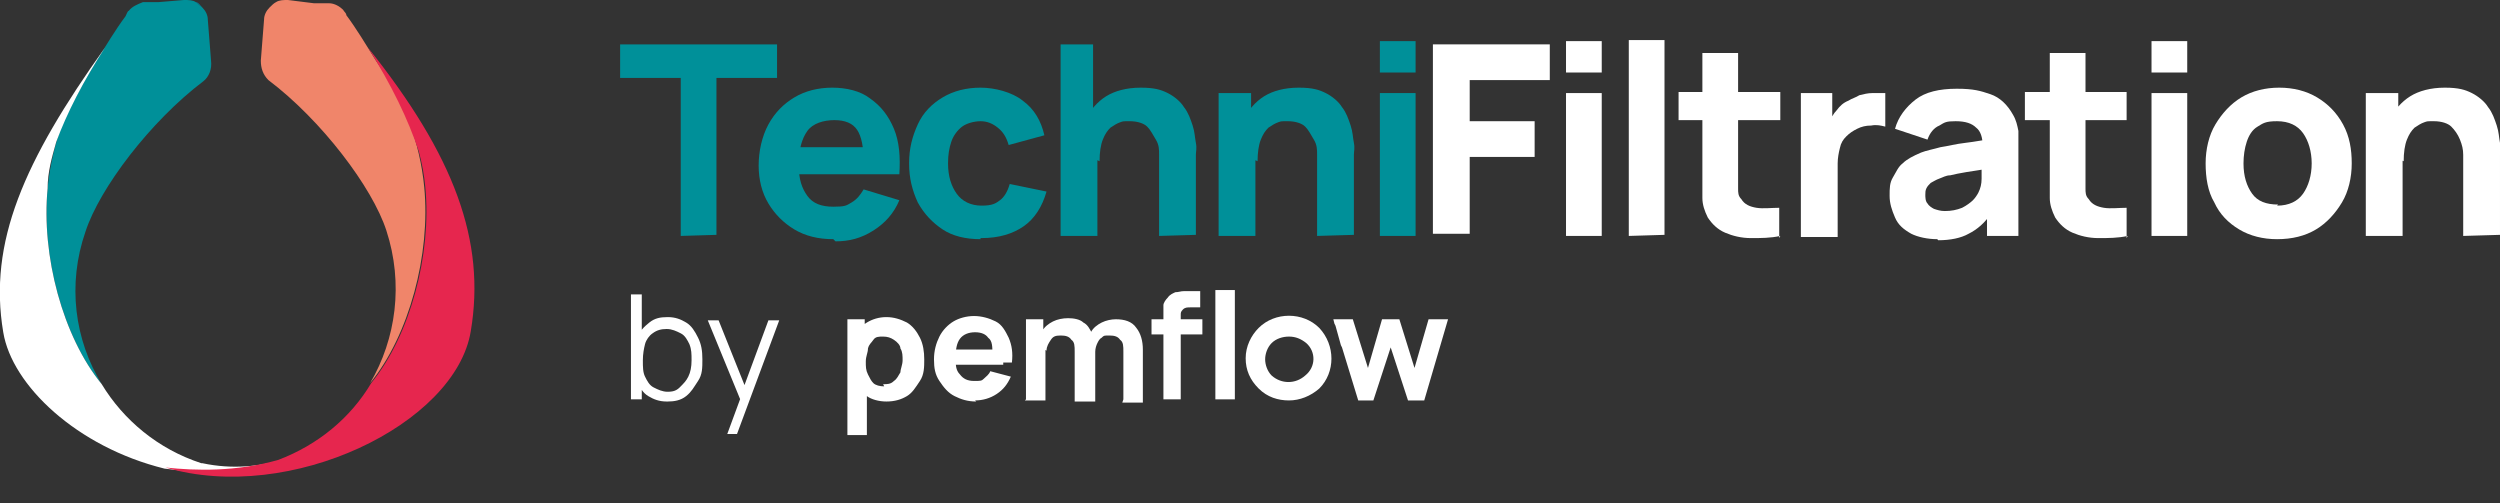
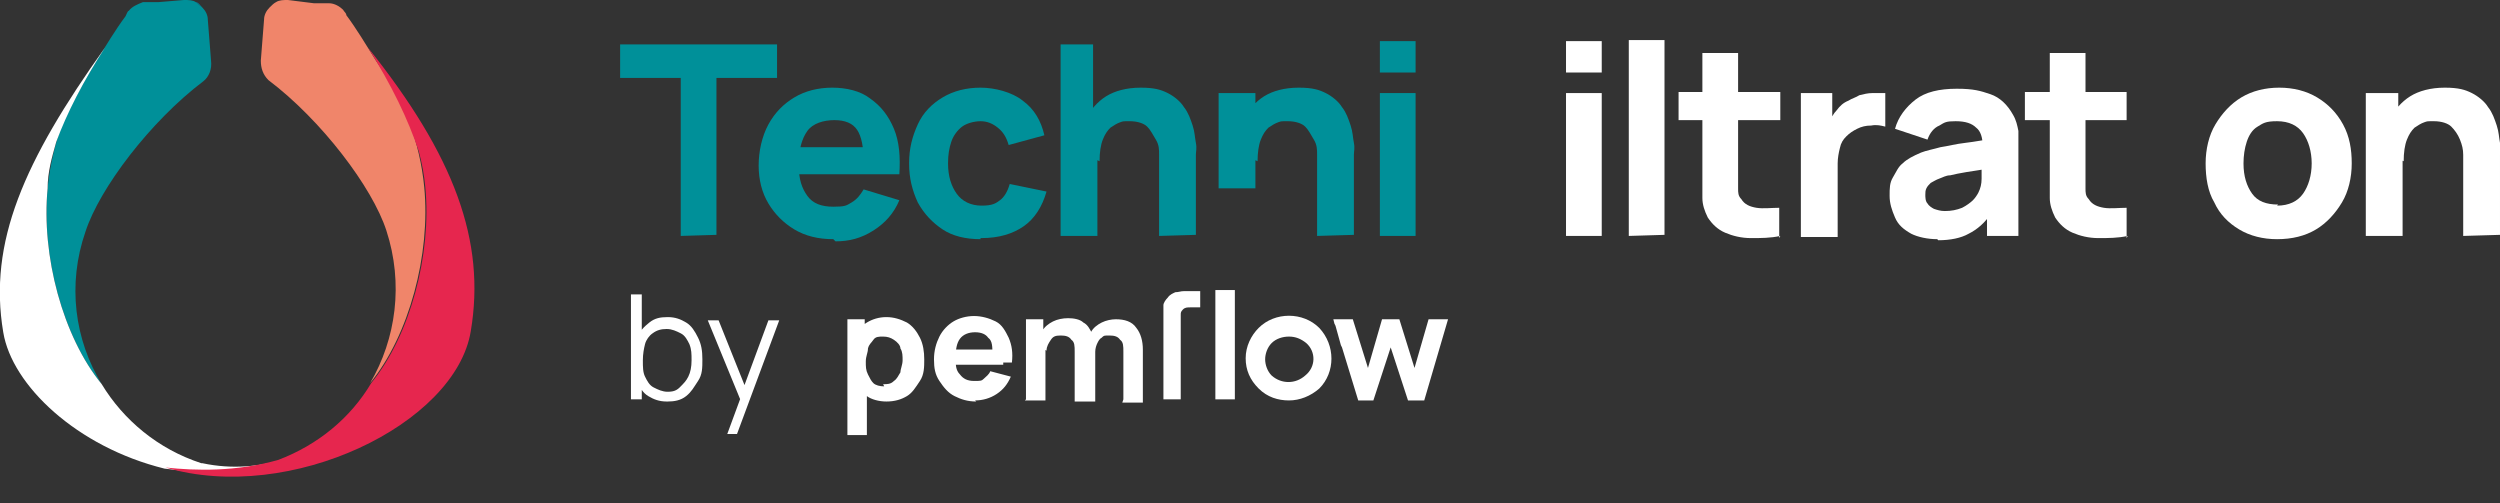
<svg xmlns="http://www.w3.org/2000/svg" version="1.1" id="Groupe_484" x="0px" y="0px" width="231px" height="46.5px" viewBox="0 0 231 46.5" style="enable-background:new 0 0 231 46.5;" xml:space="preserve">
  <rect x="0" y="0" width="231" height="46.5" fill="#333333" stroke="none" />
  <style type="text/css">
	.st0{fill:#FFFFFF;}
	.st1{fill:#F0856A;}
	.st2{fill:#008AB6;}
	.st3{fill:#009099;}
	.st4{fill:#E6264E;}
</style>
  <path class="st0" d="M58.3,36.9v-9.7h1v4.2l0,0v5.5H58.3L58.3,36.9z M61.6,37.1c-0.7,0-1.2-0.2-1.7-0.5s-0.8-0.8-1-1.4  c-0.2-0.6-0.4-1.2-0.4-2s0-1.4,0.4-2c0.2-0.6,0.6-1,1.1-1.4s1-0.5,1.7-0.5s1.2,0.2,1.7,0.5s0.8,0.8,1.1,1.4s0.4,1.2,0.4,2  s0,1.4-0.4,2s-0.6,1-1.1,1.4s-1.1,0.5-1.7,0.5H61.6z M61.5,36.2c0.5,0,0.9,0,1.3-0.4s0.6-0.6,0.8-1s0.3-0.9,0.3-1.5s0-1-0.2-1.5  c-0.2-0.4-0.4-0.8-0.8-1s-0.8-0.4-1.3-0.4s-0.9,0.1-1.3,0.4c-0.3,0.2-0.6,0.6-0.7,1c-0.1,0.4-0.2,0.9-0.2,1.5s0,1.1,0.2,1.5  s0.4,0.8,0.8,1s0.8,0.4,1.3,0.4C61.7,36.2,61.5,36.2,61.5,36.2z" />
  <path class="st0" d="M67.2,40.1l1.4-3.8v1.1l-3.2-7.8h1l2.6,6.5h-0.4l2.4-6.5h1l-3.9,10.5H67.2L67.2,40.1L67.2,40.1z" />
  <path class="st0" d="M78.3,40.2V29.5h1.6v5.1h0.2v5.6h-1.9C78.2,40.2,78.3,40.2,78.3,40.2z M81.9,37.1c-0.7,0-1.4-0.2-1.8-0.5  s-0.9-0.8-1.1-1.4c-0.2-0.6-0.4-1.3-0.4-2s0-1.4,0.4-2c0.2-0.6,0.6-1.1,1.1-1.4s1.1-0.5,1.8-0.5s1.3,0.2,1.9,0.5  c0.5,0.3,0.9,0.8,1.2,1.4c0.3,0.6,0.4,1.3,0.4,2s0,1.4-0.4,2s-0.7,1.1-1.2,1.4S82.7,37.1,81.9,37.1L81.9,37.1L81.9,37.1z M81.6,35.5  c0.4,0,0.7,0,1-0.3c0.3-0.2,0.4-0.5,0.6-0.8c0-0.3,0.2-0.7,0.2-1.1s0-0.8-0.2-1.1c0-0.3-0.3-0.6-0.6-0.8c-0.3-0.2-0.6-0.3-1-0.3  s-0.7,0-0.9,0.3s-0.4,0.4-0.5,0.8c0,0.4-0.2,0.7-0.2,1.2s0,0.8,0.2,1.2s0.3,0.6,0.5,0.8s0.6,0.3,1,0.3l0,0L81.6,35.5L81.6,35.5z" />
  <path class="st0" d="M90.2,37.1c-0.8,0-1.4-0.2-2-0.5s-1-0.8-1.4-1.4s-0.5-1.2-0.5-2s0.2-1.5,0.5-2.1s0.8-1.1,1.3-1.4  s1.2-0.5,1.9-0.5s1.4,0.2,2,0.5s0.9,0.9,1.2,1.5c0.3,0.7,0.4,1.4,0.3,2.3h-1.8v-0.7c0-0.8,0-1.3-0.4-1.6c-0.2-0.3-0.6-0.5-1.2-0.5  s-1.1,0.2-1.4,0.6s-0.4,1-0.4,1.7s0,1.2,0.4,1.6c0.3,0.4,0.7,0.6,1.3,0.6s0.7,0,0.9-0.2s0.5-0.4,0.6-0.7l1.9,0.5  c-0.3,0.7-0.7,1.2-1.3,1.6s-1.3,0.6-2,0.6l0,0L90.2,37.1z M87.8,33.7v-1.4h4.9v1.4H87.8z" />
  <path class="st0" d="M94.8,36.9v-7.4h1.6V32h0.2v5h-1.9L94.8,36.9L94.8,36.9z M99.3,36.9v-4.4c0-0.5,0-0.9-0.3-1.1  c-0.2-0.3-0.5-0.4-1-0.4s-0.7,0.1-0.9,0.4s-0.4,0.6-0.4,1l-0.8-0.5c0-0.5,0-0.9,0.4-1.3c0.2-0.4,0.6-0.7,1-0.9  c0.4-0.2,0.9-0.3,1.4-0.3s1.1,0.1,1.4,0.4c0.4,0.2,0.6,0.6,0.8,1c0.2,0.4,0.3,0.9,0.3,1.4v4.9h-1.9C99.3,37.1,99.3,36.9,99.3,36.9z   M103.8,36.9v-4.4c0-0.5,0-0.9-0.3-1.1c-0.2-0.3-0.5-0.4-1-0.4s-0.5,0-0.7,0.2c-0.2,0.1-0.3,0.3-0.4,0.5s-0.2,0.5-0.2,0.8l-0.8-0.5  c0-0.5,0-1,0.4-1.3c0.2-0.4,0.6-0.7,1-0.9s0.9-0.3,1.3-0.3c0.8,0,1.5,0.2,1.9,0.8c0.4,0.5,0.6,1.2,0.6,2v4.9h-1.9L103.8,36.9  L103.8,36.9z" />
  <polygon class="st0" points="112.3,26.8 112.3,36.9 114.1,36.9 114.1,36.1 114.1,33.9 114.1,26.8 " />
  <polygon class="st0" points="123.9,31.9 124,32.1 125.5,37 126.9,37 128.5,32.1 130.1,37 131.6,37 133.8,29.5 132,29.5 130.7,34   129.3,29.5 127.7,29.5 126.4,34 125,29.5 123.2,29.5 123.3,29.9 123.4,30.1 " />
-   <rect x="106.4" y="29.5" class="st0" width="4.7" height="1.4" />
  <path class="st0" d="M107.5,36.9v-8c0-0.2,0-0.5,0-0.7s0.2-0.5,0.4-0.7c0.2-0.3,0.5-0.4,0.7-0.5c0.3,0,0.5-0.1,0.8-0.1h1.5v1.5H110  c-0.3,0-0.5,0-0.7,0.2s-0.2,0.3-0.2,0.5v7.8h-1.9H107.5L107.5,36.9z" />
  <path class="st0" d="M121.9,30.3c-1.5-1.5-4.1-1.5-5.6,0c-0.7,0.7-1.2,1.7-1.2,2.8s0.4,2,1.2,2.8c0.8,0.8,1.8,1.1,2.8,1.1  s2-0.4,2.8-1.1C123.4,34.4,123.4,31.9,121.9,30.3L121.9,30.3z M120.6,34.7c-0.9,0.8-2.2,0.8-3.1,0c-0.4-0.4-0.6-1-0.6-1.5  s0.2-1.1,0.6-1.5c0.4-0.4,1-0.6,1.6-0.6s1.1,0.2,1.6,0.6C121.6,32.5,121.6,33.9,120.6,34.7L120.6,34.7L120.6,34.7z" />
  <path class="st1" d="M39.2,17.3c-0.2-2.1-0.7-4.2-1.4-6.1c-0.8-2-1.8-3.8-3-5.5c-1-1.6-1.9-3.1-2.8-4.3c0-0.2-0.2-0.3-0.3-0.5  c-0.3-0.3-0.8-0.6-1.3-0.6H29L26.6,0c-0.4,0-0.8,0-1.1,0.2c-0.2,0.1-0.4,0.3-0.6,0.5c-0.3,0.3-0.5,0.7-0.5,1.1l-0.3,3.8  c0,0.7,0.2,1.3,0.7,1.8l0,0c4.9,3.7,9.6,9.9,10.9,13.9c1.6,4.9,0.9,10-1.5,14.1C37.8,31,39.8,23.5,39.2,17.3L39.2,17.3z" />
  <path class="st2" d="M8.8,5.8c-1,1.7-2,3.5-3,5.5C6.6,9.3,7.6,7.5,8.8,5.8z" />
  <path class="st2" d="M18.7,0.7c-0.2-0.2-0.4-0.3-0.6-0.5C18.3,0.2,18.5,0.5,18.7,0.7z" />
  <path class="st2" d="M18.8,7.4L18.8,7.4z" />
  <path class="st3" d="M19.5,5.6l-0.3-3.8c0-0.4-0.2-0.8-0.5-1.1c-0.2-0.2-0.4-0.3-0.6-0.5C17.8,0,17.4,0,17,0l-2.4,0.2h-1.4  c-0.5,0.2-1,0.4-1.3,0.8c-0.1,0-0.2,0.3-0.3,0.5c-0.9,1.2-1.8,2.7-2.8,4.3c-1,1.7-2,3.5-3,5.5c-0.7,1.9-1.2,4-1.4,6.1  c-0.6,6.2,1.4,13.7,5,18.1c-2.5-4.1-3.2-9.2-1.5-14.1c1.3-4,6-10.2,10.9-13.9l0,0C19.3,7.1,19.6,6.4,19.5,5.6L19.5,5.6L19.5,5.6z" />
  <path class="st0" d="M18.7,42.8h-0.1c-4-1.3-7.2-4-9.2-7.3c-3.6-4.4-5.6-11.9-5-18.1c0-1.5,0.4-2.9,0.8-4.3c1-2.7,2.5-5.6,4.5-8.7  c-7.5,10.5-10.8,18-9.4,26.3c0.8,4.9,6.8,10.6,14.9,12.6c3,0.4,7.1,0.5,11.3-0.9C24.1,43.1,21.5,43.4,18.7,42.8L18.7,42.8L18.7,42.8  z" />
  <path class="st4" d="M34,4.4c2.2,3.5,3.7,6.6,4.7,9.6c0.3,1.1,0.5,2.2,0.6,3.3c0.6,6.2-1.4,13.7-5,18.1c-1.9,3.2-4.9,5.7-8.6,7.1  c-3.9,1.1-7.6,1-10.4,0.7l0,0c11.5,3.4,26.8-4,28.2-12.6C44.9,22.3,42,14.4,34,4.4L34,4.4L34,4.4z" />
  <path class="st3" d="M62.9,21.8V7.2h-5.6V4.1h14.5v3.1h-5.6v14.5L62.9,21.8L62.9,21.8z" />
  <path class="st3" d="M77,22.1c-1.4,0-2.6-0.3-3.6-0.9s-1.8-1.4-2.4-2.4s-0.9-2.2-0.9-3.5s0.3-2.7,0.9-3.8s1.4-1.9,2.4-2.5  s2.2-0.9,3.5-0.9s2.6,0.3,3.5,1c1,0.7,1.7,1.6,2.2,2.8s0.6,2.6,0.5,4.2h-3.3v-1.2c0-1.3-0.2-2.3-0.6-2.9s-1.1-0.9-2.1-0.9  s-2,0.3-2.5,1s-0.8,1.7-0.8,3.1s0.3,2.2,0.8,2.9s1.3,1,2.4,1s1.2-0.1,1.7-0.4s0.8-0.7,1.1-1.2l3.3,1c-0.5,1.2-1.3,2.1-2.4,2.8  s-2.2,1-3.5,1l0,0L77,22.1z M72.6,16.1v-2.5h8.8v2.5H72.6z" />
  <path class="st3" d="M90.6,22.1c-1.4,0-2.6-0.3-3.5-0.9s-1.7-1.4-2.3-2.5c-0.5-1.1-0.8-2.2-0.8-3.6s0.3-2.5,0.8-3.6s1.3-1.9,2.3-2.5  s2.2-0.9,3.5-0.9s2.9,0.4,3.9,1.2c1.1,0.8,1.7,1.9,2,3.2l-3.3,0.9c-0.2-0.7-0.5-1.2-1-1.6s-1-0.6-1.6-0.6s-1.3,0.2-1.7,0.5  s-0.8,0.8-1,1.4c-0.2,0.6-0.3,1.2-0.3,2c0,1.2,0.3,2.1,0.8,2.8c0.5,0.7,1.3,1.1,2.3,1.1s1.3-0.2,1.7-0.5s0.7-0.8,0.9-1.5l3.4,0.7  c-0.4,1.4-1.1,2.5-2.1,3.2S92.3,22,90.7,22h-0.1V22.1z" />
  <path class="st3" d="M98,21.8V4.1h3v9.1h0.4v8.6C101.4,21.8,98,21.8,98,21.8z M107.1,21.8v-7.5c0-0.5,0-0.9-0.3-1.4  s-0.5-0.9-0.8-1.2s-0.9-0.5-1.6-0.5s-0.6,0-0.9,0.1s-0.6,0.3-0.9,0.5c-0.3,0.3-0.5,0.6-0.7,1.1s-0.3,1.2-0.3,2L99.7,14  c0-1,0.2-2,0.6-2.9s1.1-1.7,1.9-2.2s1.9-0.8,3.2-0.8s1.9,0.2,2.5,0.5s1.2,0.8,1.5,1.3c0.4,0.5,0.6,1.1,0.8,1.7  c0.2,0.6,0.2,1.1,0.3,1.6s0,0.8,0,1.1v7.4L107.1,21.8L107.1,21.8L107.1,21.8z" />
-   <path class="st3" d="M112.6,21.8V8.6h3V13h0.4v8.8H112.6z M121.7,21.8v-7.5c0-0.5,0-0.9-0.3-1.4s-0.5-0.9-0.8-1.2s-0.9-0.5-1.6-0.5  s-0.6,0-0.9,0.1s-0.6,0.3-0.9,0.5c-0.3,0.3-0.5,0.6-0.7,1.1s-0.3,1.2-0.3,2l-1.9-0.9c0-1,0.2-2,0.6-2.9c0.4-0.9,1.1-1.7,1.9-2.2  s1.9-0.8,3.2-0.8s1.9,0.2,2.5,0.5s1.2,0.8,1.5,1.3c0.4,0.5,0.6,1.1,0.8,1.7c0.2,0.6,0.2,1.1,0.3,1.6s0,0.8,0,1.1v7.4L121.7,21.8  L121.7,21.8L121.7,21.8z" />
+   <path class="st3" d="M112.6,21.8V8.6h3h0.4v8.8H112.6z M121.7,21.8v-7.5c0-0.5,0-0.9-0.3-1.4s-0.5-0.9-0.8-1.2s-0.9-0.5-1.6-0.5  s-0.6,0-0.9,0.1s-0.6,0.3-0.9,0.5c-0.3,0.3-0.5,0.6-0.7,1.1s-0.3,1.2-0.3,2l-1.9-0.9c0-1,0.2-2,0.6-2.9c0.4-0.9,1.1-1.7,1.9-2.2  s1.9-0.8,3.2-0.8s1.9,0.2,2.5,0.5s1.2,0.8,1.5,1.3c0.4,0.5,0.6,1.1,0.8,1.7c0.2,0.6,0.2,1.1,0.3,1.6s0,0.8,0,1.1v7.4L121.7,21.8  L121.7,21.8L121.7,21.8z" />
  <path class="st3" d="M127.5,6.7V3.8h3.3v2.9H127.5z M127.5,21.8V8.6h3.3v13.2H127.5z" />
  <path class="st0" d="M144.7,6.7V3.8h3.3v2.9H144.7z M144.7,21.8V8.6h3.3v13.2H144.7z" />
  <path class="st0" d="M150.5,21.8V3.7h3.3v18L150.5,21.8L150.5,21.8z" />
  <path class="st0" d="M155.1,11.1V8.5h9.4v2.6H155.1z M164.5,21.8c-0.9,0.2-1.8,0.2-2.7,0.2s-1.7-0.2-2.4-0.5s-1.2-0.8-1.6-1.4  c-0.3-0.6-0.5-1.2-0.5-1.8V4.9h3.3v12.5c0,0.4,0,0.7,0.3,1c0.3,0.5,0.8,0.7,1.4,0.8s1.4,0,2.1,0V22l0,0L164.5,21.8L164.5,21.8z" />
  <path class="st0" d="M166.4,21.8V8.6h2.9v3.2l-0.3-0.4c0.2-0.5,0.4-0.9,0.7-1.2c0.3-0.4,0.6-0.7,1.1-0.9c0.3-0.2,0.7-0.3,1-0.5  c0.4-0.1,0.8-0.2,1.2-0.2h1.2v3.1c-0.4-0.1-0.8-0.2-1.3-0.1c-0.5,0-0.9,0.1-1.3,0.3c-0.4,0.2-0.7,0.4-1,0.7s-0.5,0.6-0.6,1.1  c-0.1,0.4-0.2,0.9-0.2,1.4v6.8h-3.4l0,0L166.4,21.8z" />
  <path class="st0" d="M179,22.1c-0.9,0-1.8-0.2-2.4-0.5c-0.7-0.4-1.2-0.8-1.5-1.5s-0.5-1.3-0.5-2s0-1.2,0.3-1.7s0.5-1,0.9-1.3  c0.4-0.4,1-0.7,1.7-1c0.5-0.2,1.1-0.3,1.8-0.5c0.7-0.1,1.4-0.3,2.3-0.4c0.9-0.1,1.8-0.3,2.8-0.4l-1.2,0.7c0-0.8-0.2-1.4-0.6-1.7  c-0.4-0.4-1-0.6-1.9-0.6s-1,0.1-1.5,0.4c-0.5,0.2-0.9,0.7-1.1,1.3l-3-1c0.3-1.1,1-2,1.9-2.7s2.2-1,3.8-1s2.2,0.2,3.1,0.5  s1.6,1,2.1,1.9c0.3,0.5,0.4,1,0.5,1.5v9.7h-2.9v-2.7l0.4,0.6c-0.6,0.9-1.3,1.5-2.1,1.9c-0.7,0.4-1.7,0.6-2.8,0.6L179,22.1L179,22.1z   M179.7,19.5c0.6,0,1.1-0.1,1.6-0.3c0.4-0.2,0.8-0.5,1-0.7s0.4-0.5,0.5-0.7c0.2-0.4,0.3-0.8,0.3-1.3v-1.2l1,0.2  c-1,0.2-1.8,0.3-2.4,0.4s-1.1,0.2-1.5,0.3c-0.4,0-0.7,0.2-1,0.3c-0.3,0.1-0.6,0.3-0.8,0.4c-0.2,0.2-0.3,0.3-0.4,0.5  s-0.1,0.4-0.1,0.6s0,0.6,0.2,0.8c0.1,0.2,0.4,0.4,0.6,0.5C179,19.4,179.3,19.5,179.7,19.5L179.7,19.5L179.7,19.5z" />
  <path class="st0" d="M187.1,11.1V8.5h9.4v2.6H187.1z M196.6,21.8c-0.9,0.2-1.8,0.2-2.7,0.2s-1.7-0.2-2.4-0.5s-1.2-0.8-1.6-1.4  c-0.3-0.6-0.5-1.2-0.5-1.8V4.9h3.3v12.5c0,0.4,0,0.7,0.3,1c0.3,0.5,0.8,0.7,1.4,0.8s1.4,0,2.1,0V22l0,0L196.6,21.8L196.6,21.8z" />
-   <path class="st0" d="M198.8,6.7V3.8h3.3v2.9H198.8z M198.8,21.8V8.6h3.3v13.2H198.8z" />
  <path class="st0" d="M210.4,22.1c-1.3,0-2.5-0.3-3.5-0.9s-1.8-1.4-2.3-2.5c-0.6-1-0.8-2.3-0.8-3.6s0.3-2.6,0.9-3.6  c0.6-1,1.4-1.9,2.4-2.5s2.2-0.9,3.5-0.9s2.5,0.3,3.5,0.9s1.8,1.4,2.4,2.5s0.8,2.3,0.8,3.6s-0.3,2.6-0.9,3.6c-0.6,1-1.4,1.9-2.4,2.5  S211.8,22.1,210.4,22.1L210.4,22.1L210.4,22.1z M210.4,19c1.1,0,1.9-0.4,2.4-1.1s0.8-1.7,0.8-2.8s-0.3-2.1-0.8-2.8  c-0.5-0.7-1.3-1.1-2.4-1.1s-1.3,0.2-1.8,0.5s-0.8,0.8-1,1.4c-0.2,0.6-0.3,1.3-0.3,2c0,1.2,0.3,2.1,0.8,2.8c0.5,0.7,1.3,1,2.4,1l0,0  L210.4,19z" />
  <path class="st0" d="M218.6,21.8V8.6h3V13h0.4v8.8H218.6z M227.6,21.8v-7.5c0-0.5-0.1-0.9-0.3-1.4s-0.5-0.9-0.8-1.2  s-0.9-0.5-1.6-0.5s-0.6,0-0.9,0.1s-0.6,0.3-0.9,0.5c-0.3,0.3-0.5,0.6-0.7,1.1s-0.3,1.2-0.3,2l-1.9-0.9c0-1,0.2-2,0.6-2.9  c0.4-0.9,1.1-1.7,1.9-2.2s1.9-0.8,3.2-0.8s1.9,0.2,2.5,0.5s1.2,0.8,1.5,1.3c0.4,0.5,0.6,1.1,0.8,1.7c0.2,0.6,0.2,1.1,0.3,1.6  s0,0.8,0,1.1v7.4L227.6,21.8L227.6,21.8z" />
  <g>
-     <path class="st0" d="M132.4,21.7V4.1h10.8v3.3h-7.4v3.8h6v3.3h-6v7.1h-3.4V21.7z" />
-   </g>
+     </g>
</svg>